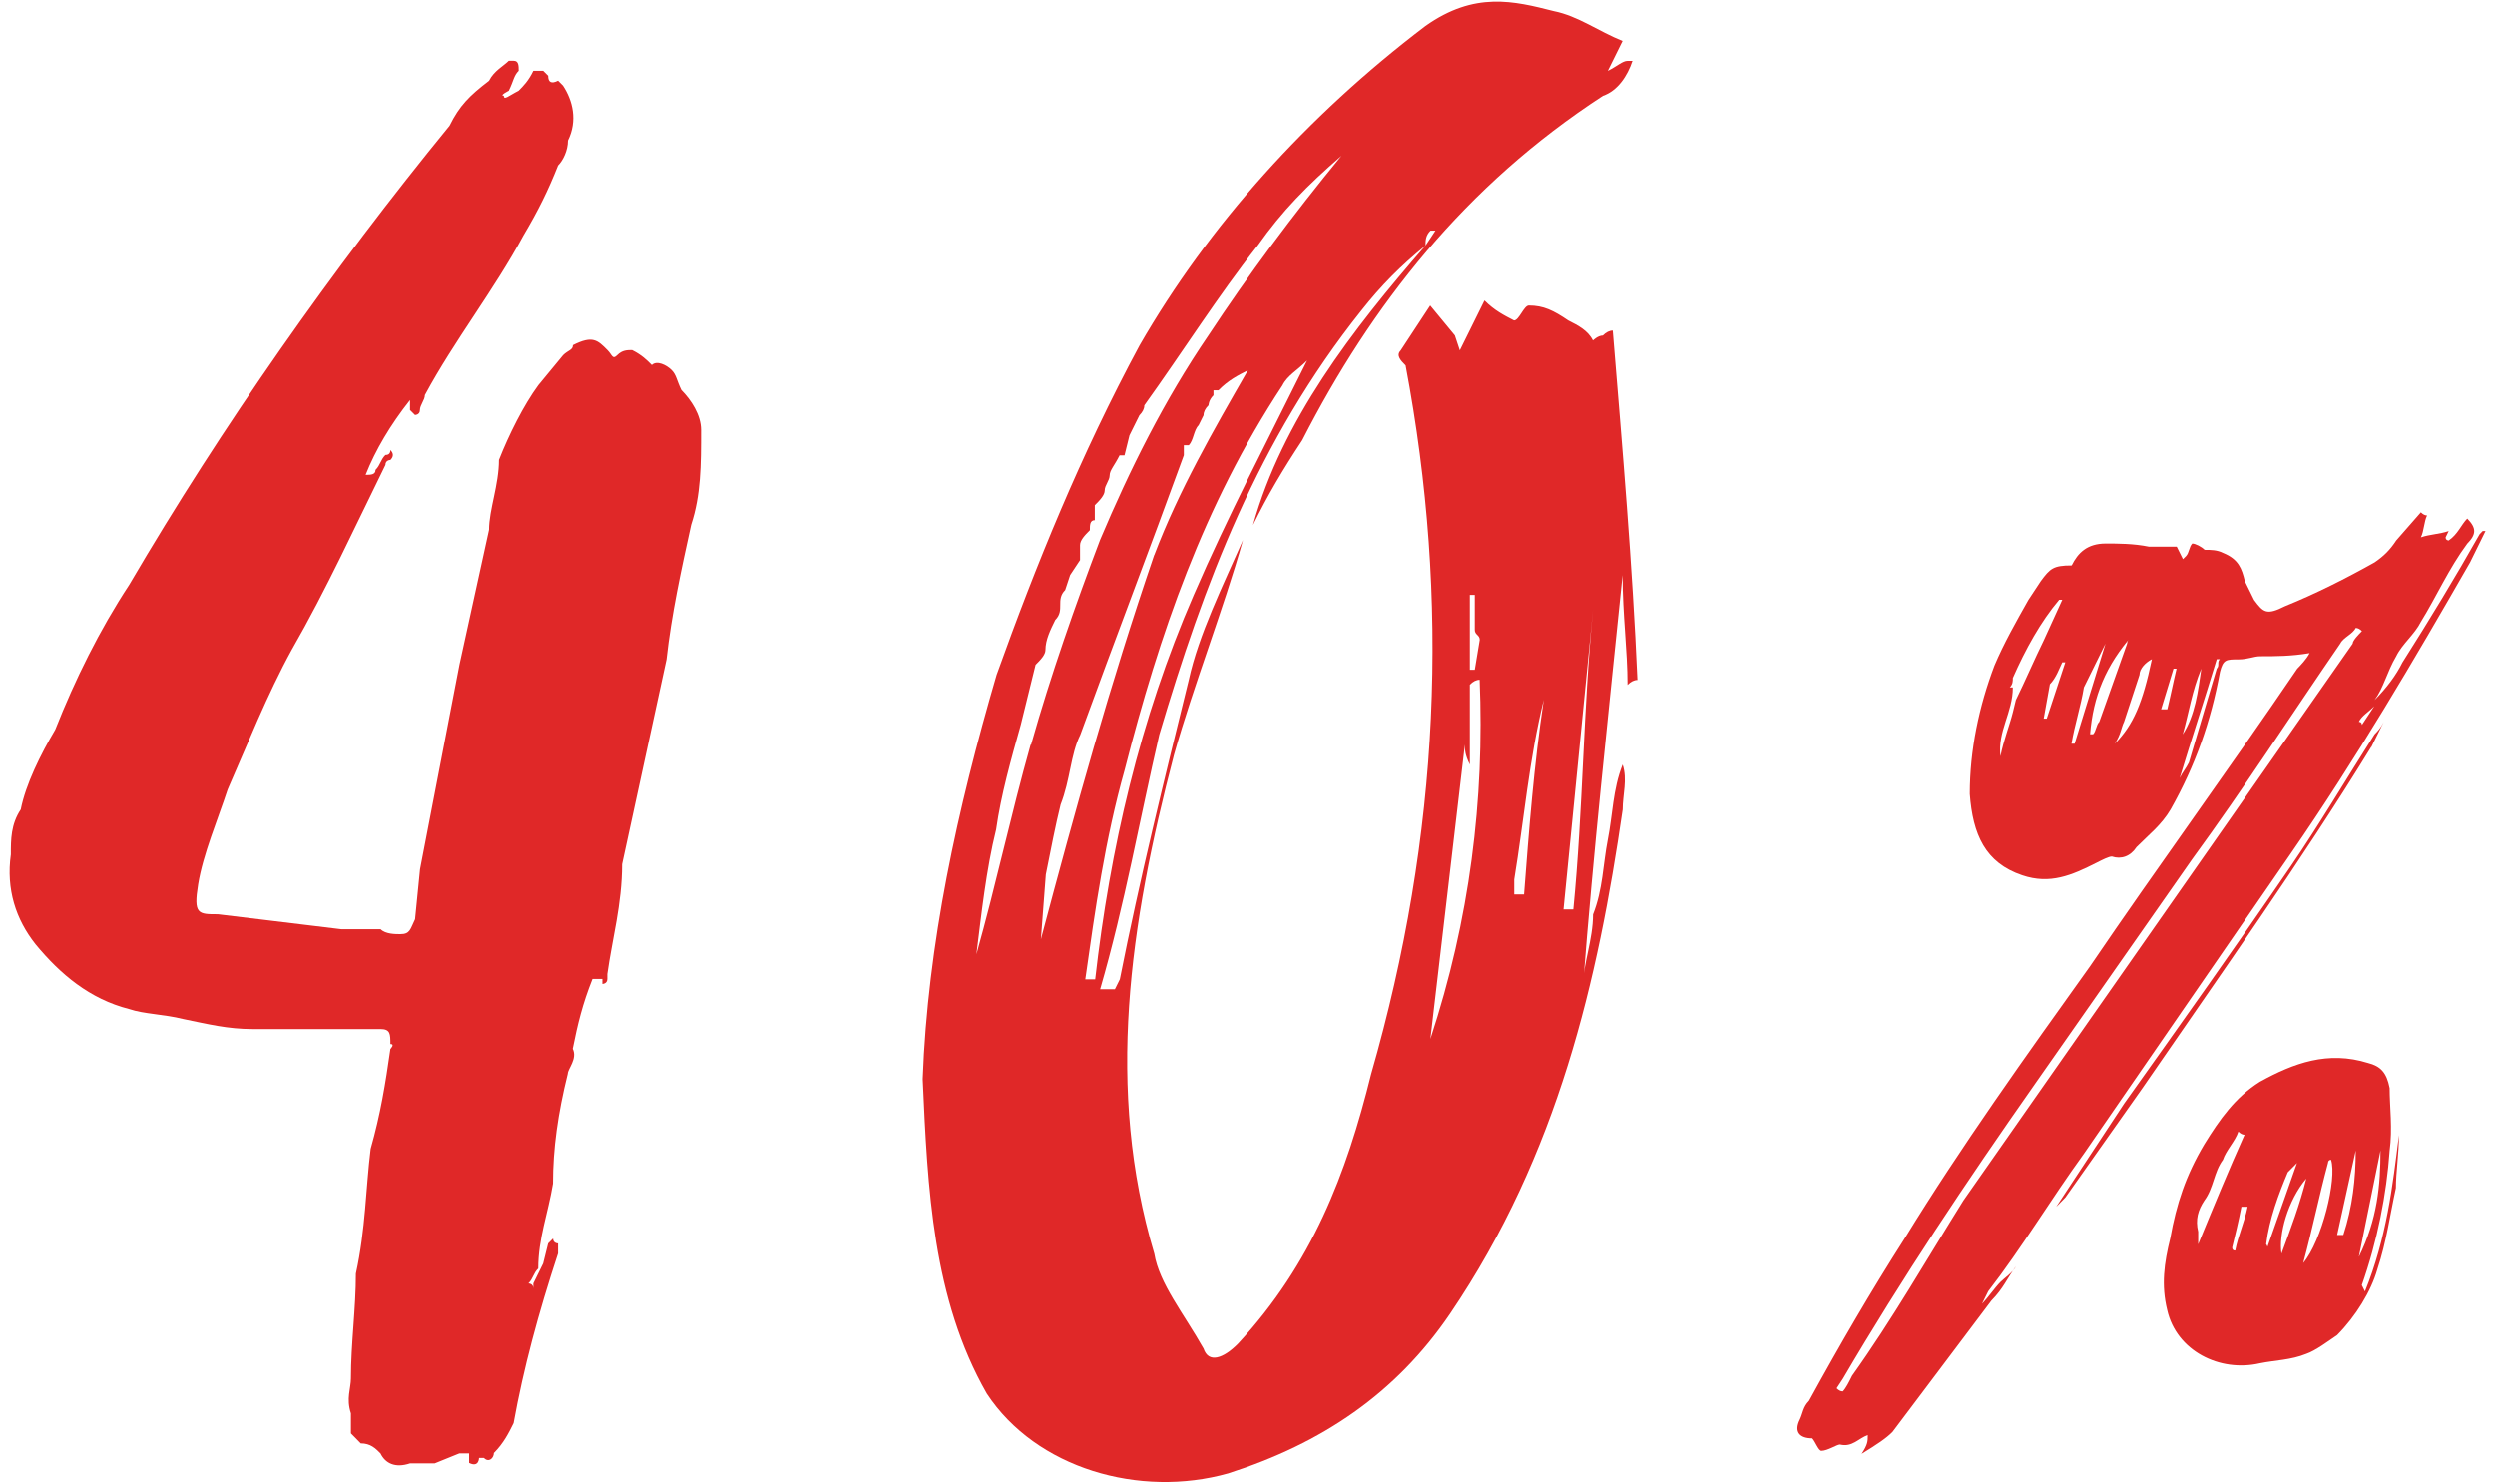
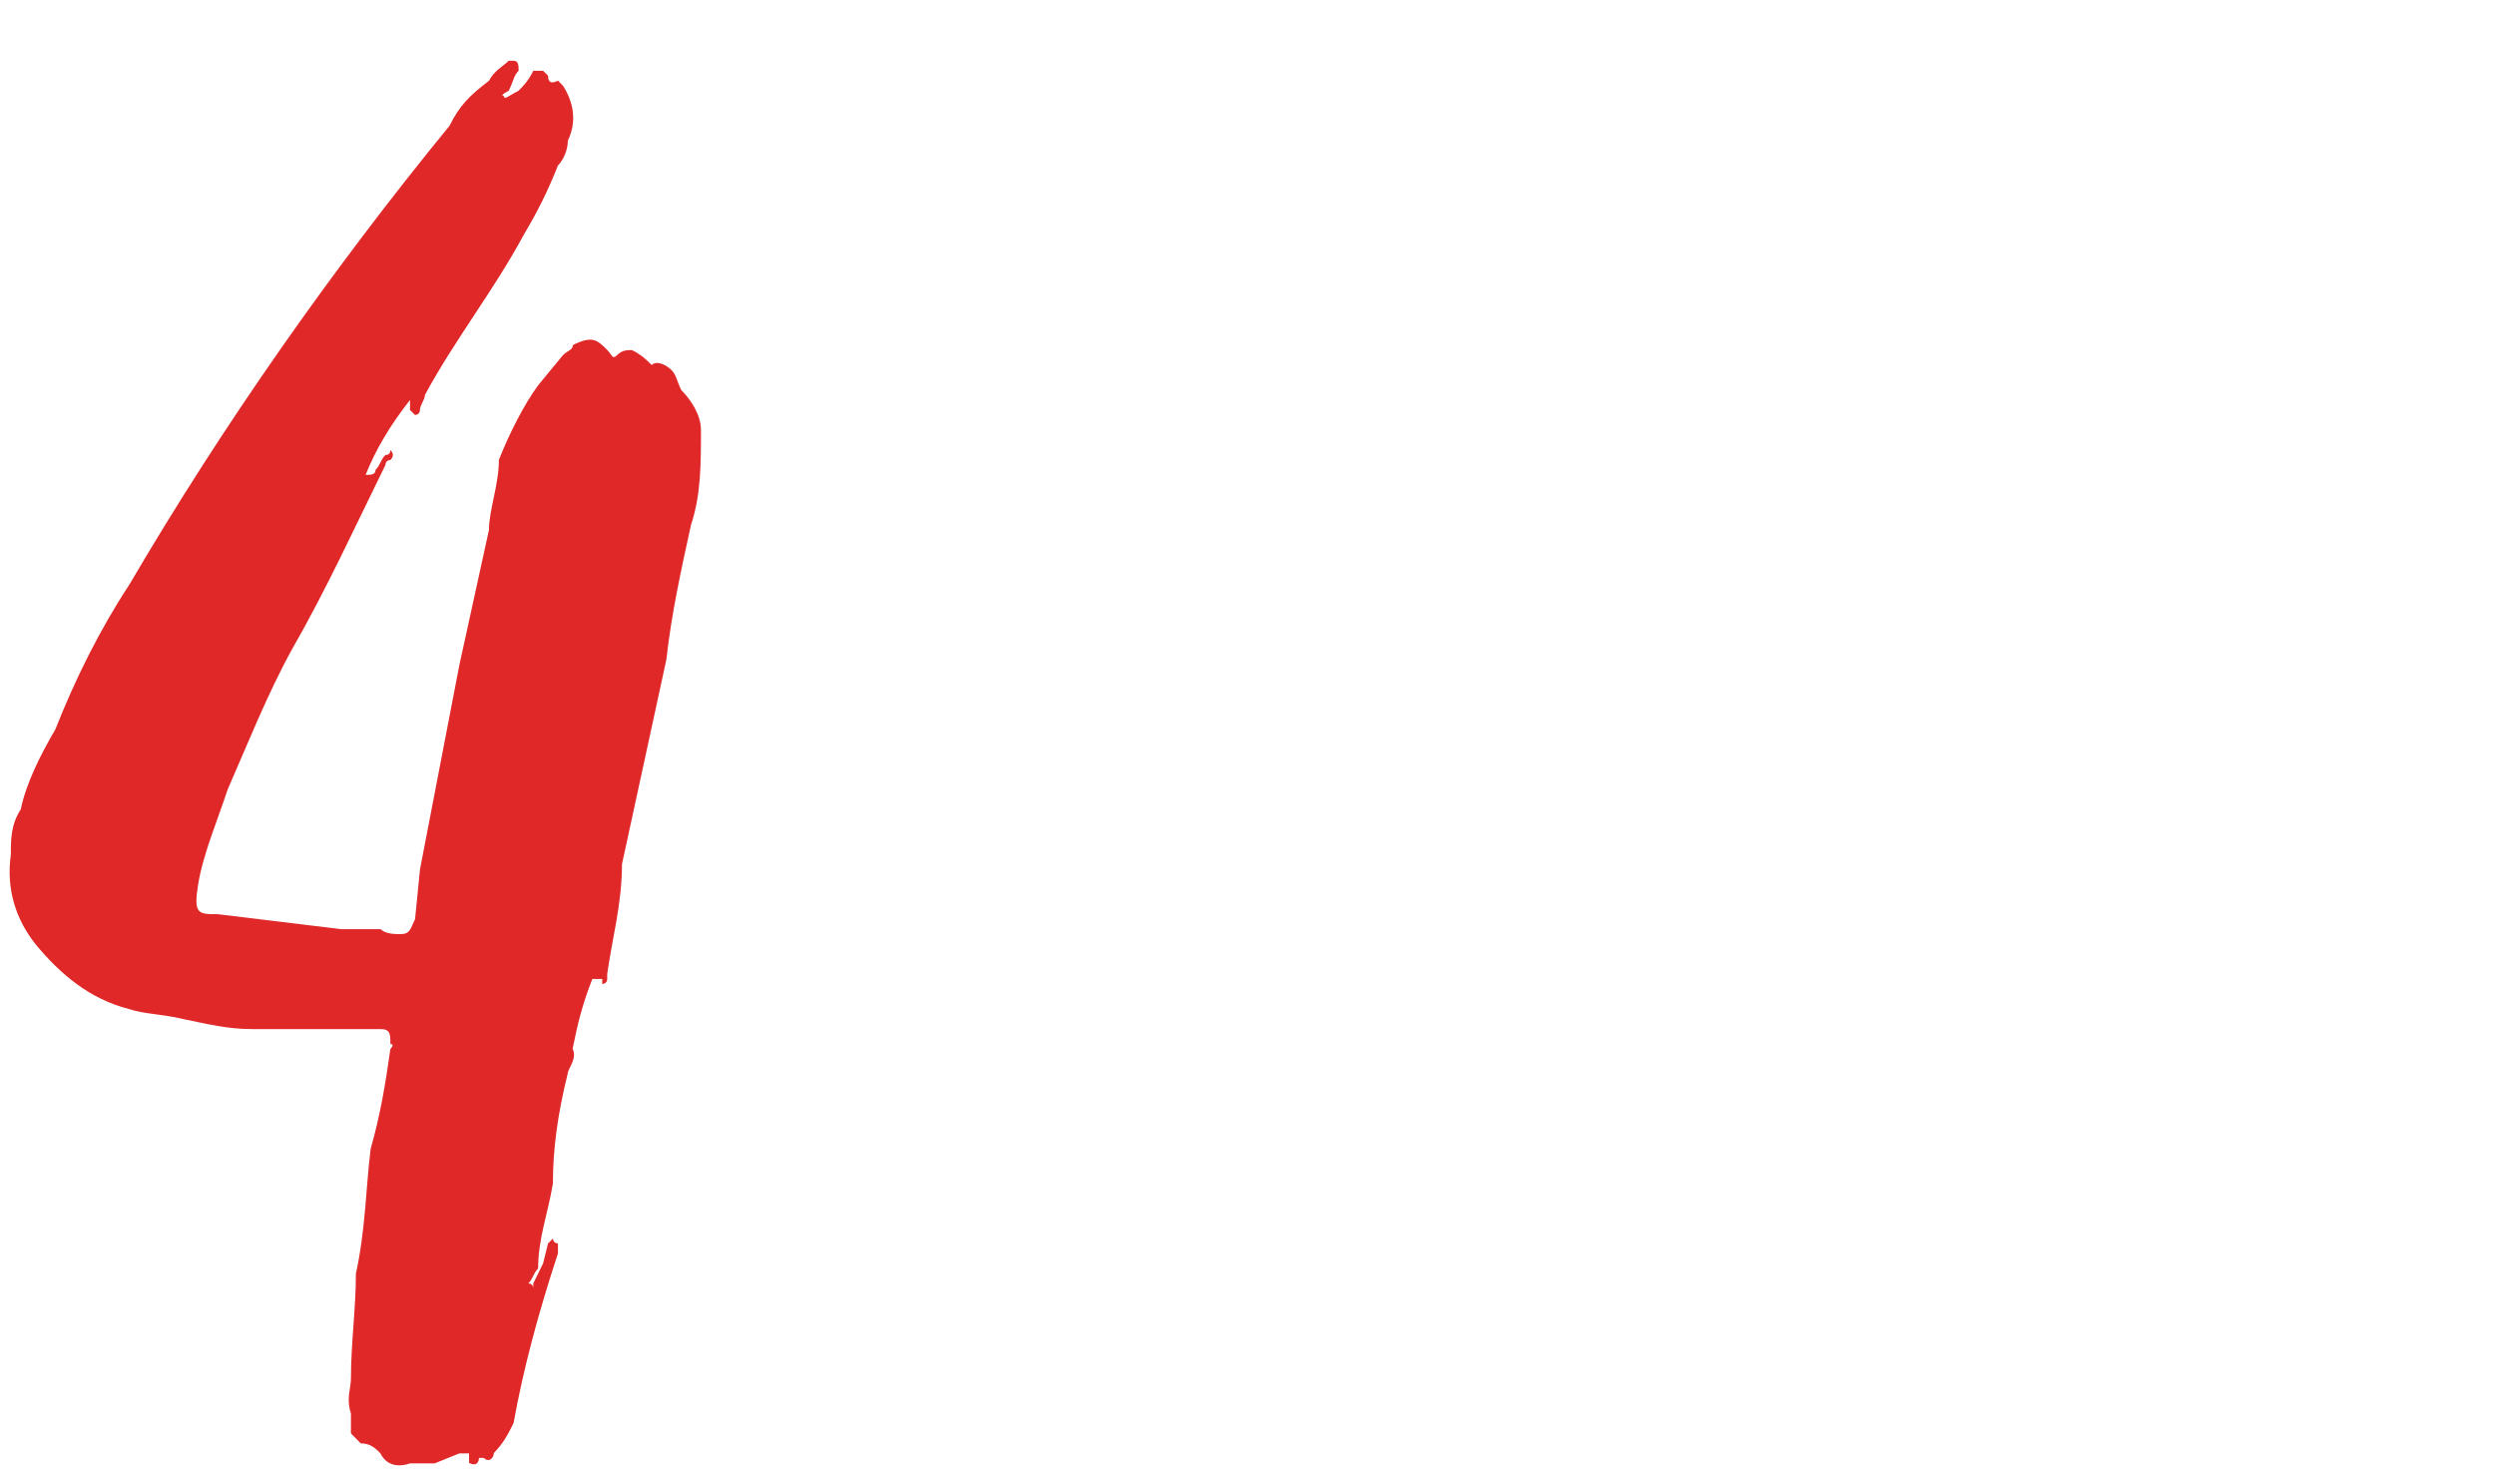
<svg xmlns="http://www.w3.org/2000/svg" id="_レイヤー_1" viewBox="0 0 261.91 155.74">
  <defs>
    <style>.cls-1{fill:#e02828;stroke-width:0px;}</style>
  </defs>
  <path class="cls-1" d="M49.25,152.57h-1.03l-2.59,1.05h-2.59c-1.55.52-2.59,0-3.1-1.05-.52-.52-1.04-1.05-2.07-1.05l-1.03-1.05v-2.1c-.52-1.57,0-2.62,0-3.67,0-3.67.52-7.33.52-11,1.03-4.71,1.03-8.91,1.55-13.1,1.04-3.67,1.55-6.81,2.07-10.48,0,0,.52-.52,0-.52,0-1.05,0-1.57-1.04-1.57h-13.45c-2.59,0-4.66-.52-7.24-1.05-2.07-.52-4.14-.52-5.69-1.05-4.14-1.05-7.24-3.67-9.83-6.81-2.07-2.62-3.1-5.76-2.59-9.43,0-1.57,0-3.14,1.04-4.72.52-2.62,2.07-5.76,3.62-8.38,2.07-5.24,4.66-10.48,7.76-15.19,9.83-16.77,21.21-33.01,33.63-48.2,1.04-2.1,2.07-3.14,4.14-4.72.52-1.05,1.55-1.57,2.07-2.1h.52c.52,0,.52.52.52,1.05-.52.52-.52,1.05-1.04,2.1,0,0-1.03.52-.52.52,0,.52.52,0,1.55-.52.52-.52,1.04-1.05,1.55-2.1h1.03l.52.52q0,1.05,1.04.52l.52.52c1.03,1.57,1.55,3.67.52,5.76,0,1.05-.52,2.1-1.04,2.62-1.04,2.62-2.07,4.72-3.62,7.33-3.1,5.76-7.24,11-10.35,16.77,0,.52-.52,1.05-.52,1.57s-.52.52-.52.52l-.52-.52v-1.05c-2.07,2.62-3.62,5.24-4.66,7.86.52,0,1.04,0,1.04-.52.52-.52.52-1.05,1.04-1.57q.52,0,.52-.52.52.52,0,1.05s-.52,0-.52.52c-3.1,6.29-6.21,13.1-9.83,19.39-2.59,4.72-4.66,9.96-6.73,14.67-1.03,3.14-2.59,6.81-3.1,9.96s0,3.14,2.07,3.14l12.94,1.57h4.14c.52.52,1.55.52,2.07.52,1.04,0,1.04-.52,1.55-1.57l.52-5.24,4.14-21.48c1.03-4.72,2.07-9.43,3.1-14.15,0-2.1,1.04-4.72,1.04-7.34,1.03-2.62,2.59-5.76,4.14-7.86l2.59-3.14c.52-.52,1.03-.52,1.03-1.05,2.07-1.05,2.59-.52,3.62.52.52.52.52,1.05,1.04.52.52-.52,1.04-.52,1.55-.52,1.03.52,1.55,1.05,2.07,1.57.52-.52,1.55,0,2.07.52.52.52.52,1.05,1.03,2.1,1.04,1.05,2.07,2.62,2.07,4.19,0,3.67,0,6.81-1.04,9.96-1.04,4.72-2.07,9.43-2.59,14.15l-4.66,21.48c0,4.19-1.04,7.86-1.55,11.53v.52c0,.52-.52.52-.52.52v-.52h-1.04c-1.04,2.62-1.55,4.72-2.07,7.33.52,1.05-.52,2.1-.52,2.62-1.04,4.19-1.55,7.86-1.55,11.53-.52,3.14-1.55,5.76-1.55,8.91-.52.52-.52,1.05-1.03,1.57,0,0,.52,0,.52.52v-.52l1.03-2.1.52-2.1.52-.52c0,.52.52.52.52.52v1.05c-2.07,6.29-3.62,12.05-4.66,17.81-.52,1.05-1.04,2.1-2.07,3.14,0,.52-.52,1.05-1.04.52h-.52s0,1.05-1.04.52v-1.05Z" />
-   <path class="cls-1" d="M170.33,80.27c.52,1.57,0,3.14,0,4.71-2.59,17.81-6.73,36.15-18.11,52.92-5.69,8.38-13.45,13.62-23.29,16.77-9.31,2.62-20.18-.52-25.35-8.38-5.69-9.96-6.21-21.48-6.73-33.01.52-14.15,3.62-28.29,7.76-42.44,4.14-11.53,8.8-23.05,15.01-34.58,7.24-12.58,17.59-24.1,30.01-33.53,5.17-3.67,9.31-2.62,13.45-1.57,2.59.52,4.66,2.1,7.24,3.14-.52,1.05-1.03,2.1-1.55,3.14,1.03-.52,1.55-1.05,2.07-1.05h.52c-.52,1.57-1.55,3.14-3.1,3.67-14.49,9.43-24.32,22-31.56,36.15-2.07,3.14-3.62,5.76-5.17,8.91,3.1-11,10.35-20.43,18.11-29.34l1.04-1.57h-.52c-.52.52-.52,1.05-.52,1.57-2.59,2.1-4.66,4.19-6.73,6.81-10.87,13.62-16.56,28.82-21.22,44.54-2.07,8.91-3.62,17.81-6.21,26.72h1.55l.52-1.05c2.07-10.48,4.66-20.96,7.24-31.44,1.03-4.72,3.62-9.96,5.69-14.67-2.07,7.33-5.17,15.19-7.24,22.53-4.66,17.81-7.24,35.1-2.07,52.39.52,3.14,3.1,6.29,5.17,9.96.52,1.57,2.07,1.05,3.62-.52,7.76-8.38,11.38-17.81,13.97-28.29,7.24-25.15,8.28-49.77,3.62-74.4-.52-.52-1.03-1.05-.52-1.57,1.03-1.57,2.07-3.14,3.1-4.72l2.59,3.14.52,1.57,2.59-5.24c1.04,1.05,2.07,1.57,3.1,2.1.52,0,1.04-1.57,1.55-1.57,1.55,0,2.59.52,4.14,1.57,1.03.52,2.07,1.05,2.59,2.1,0,0,.52-.52,1.04-.52q.52-.52,1.04-.52c1.03,12.57,2.07,24.62,2.59,36.68q-.52,0-1.04.52c0-3.67-.52-7.34-.52-11.53-1.55,15.19-3.1,29.34-4.14,42.96,0-2.1,1.04-4.72,1.04-7.34,1.04-2.62,1.04-5.24,1.55-7.86.52-2.62.52-5.24,1.55-7.86ZM108.23,78.17c2.07-7.33,4.66-14.67,7.24-21.48,3.1-7.34,6.73-14.67,11.38-21.48,4.14-6.29,8.8-12.57,13.97-18.86-3.62,3.14-6.21,5.76-8.8,9.43-4.14,5.24-7.76,11-11.9,16.77q0,.52-.52,1.05l-1.04,2.1-.52,2.1h-.52c-.52,1.05-1.04,1.57-1.04,2.1s-.52,1.05-.52,1.57-.52,1.05-1.04,1.57v1.57c-.52,0-.52.52-.52,1.05-.52.52-1.03,1.05-1.03,1.57v1.57l-1.04,1.57-.52,1.57c-.52.52-.52,1.05-.52,1.57s0,1.05-.52,1.57c-.52,1.05-1.03,2.1-1.03,3.14,0,.52-.52,1.05-1.04,1.57l-1.55,6.29c-1.03,3.67-2.07,7.33-2.59,11-1.04,4.19-1.55,8.91-2.07,13.1,2.07-7.33,3.62-14.67,5.69-22ZM121.17,58.26c2.59-6.81,6.21-13.1,9.83-19.39-1.04.52-2.07,1.05-3.1,2.1h-.52v.52c-.52.52-.52,1.05-.52,1.05q-.52.52-.52,1.05l-.52,1.05c-.52.52-.52,1.57-1.03,2.1h-.52v1.05c-3.62,9.96-7.24,19.39-10.87,29.34-1.04,2.1-1.04,4.71-2.07,7.33-.52,2.1-1.03,4.72-1.55,7.33l-.52,6.81c3.62-13.62,7.24-26.72,11.9-40.34ZM114.96,102.8c1.55-13.62,4.66-27.25,10.35-40.34,3.62-8.38,7.76-16.24,11.9-24.62-1.04,1.05-2.07,1.57-2.59,2.62-8.28,12.57-12.94,26.2-16.56,40.34-2.07,7.34-3.1,14.67-4.14,22.01h1.03ZM155.32,71.36q-.52,0-1.03.52v8.38c-.52-1.05-.52-1.57-.52-2.1l-3.62,30.91c4.14-12.57,5.69-25.15,5.17-37.72ZM154.29,62.45v7.86h.52l.52-3.14c0-.52-.52-.52-.52-1.05v-3.67h-.52ZM159.98,93.89c.52-6.81,1.04-13.62,2.07-20.43-1.55,6.29-2.07,12.58-3.1,18.86v1.57h1.04ZM165.15,95.46c1.03-10.48,1.03-20.96,2.07-31.44-1.04,10.48-2.07,20.96-3.1,31.44h1.04Z" />
-   <path class="cls-1" d="M260.92,55.74l-1.62,3.29c-5.84,10.18-12,20.69-18.81,30.54l-21.73,31.53c-3.57,4.93-6.49,9.85-10.05,14.45l-.65,1.31c.65-.66,1.3-1.64,1.95-2.3.32-.33,1.3-.99,1.62-1.64-.97,1.31-1.3,2.3-2.59,3.61l-10.38,13.79c-.65.66-1.62,1.31-3.24,2.3.65-.99.65-1.31.65-1.97-.97.33-1.62,1.31-2.92.99-.32,0-1.3.66-1.95.66-.32,0-.65-.99-.97-1.31-1.3,0-1.95-.66-1.3-1.97.32-.66.32-1.31.97-1.97,3.24-5.91,6.49-11.5,10.06-17.08,5.84-9.52,12.65-19.05,19.46-28.57,7.14-10.51,14.6-20.69,21.73-31.2.32-.33.97-.99,1.3-1.64-1.95.33-3.57.33-5.19.33-.65,0-1.3.33-2.27.33-1.3,0-1.62,0-1.95,1.31-.97,5.25-2.59,9.85-5.19,14.45-.97,1.64-2.27,2.63-3.57,3.94-.65.99-1.62,1.31-2.59.99-.32,0-.97.33-1.62.66-2.59,1.31-4.87,2.3-7.79,1.31-3.89-1.31-5.19-4.27-5.51-8.54,0-4.6.97-9.2,2.59-13.47.97-2.3,2.27-4.6,3.57-6.9l1.3-1.97c.97-1.31,1.3-1.64,3.24-1.64.65-1.31,1.62-2.3,3.57-2.3,1.3,0,2.92,0,4.54.33h2.92l.65,1.31.33-.33c.32-.33.32-.99.65-1.31.32,0,.97.33,1.3.66.65,0,1.3,0,1.95.33,1.62.66,1.95,1.64,2.27,2.96.33.66.65,1.31.97,1.97.97,1.31,1.3,1.64,3.24.66,3.24-1.31,6.49-2.96,9.41-4.6.97-.66,1.62-1.31,2.27-2.3l2.59-2.96q.33.33.65.33c-.32.66-.32,1.64-.65,2.3.97-.33,1.95-.33,2.92-.66l-.32.66c0,.33.32.33.32.33.97-.66,1.3-1.64,1.95-2.3.97.99.97,1.64,0,2.63-1.95,2.63-3.24,5.58-4.87,8.21-.65,1.31-1.95,2.3-2.59,3.61-.97,1.64-1.3,3.28-2.27,4.6,1.3-1.31,2.27-2.63,2.92-3.94,2.92-4.6,5.51-8.87,8.11-13.47l.32-.33h.33ZM247.94,66.25q-.32-.33-.65-.33c-.32.66-1.3.99-1.62,1.64-5.19,7.55-10.06,15.11-15.57,22.66l-16.54,23.65c-7.14,10.18-13.95,20.36-20.11,30.87l-.65.99q.32.33.65.33c.32-.33.65-.99.97-1.64,4.22-5.91,7.78-12.15,11.68-18.39l31.46-45,9.41-13.46c0-.33.65-.99.97-1.31ZM216.48,62.96h-.32c-1.95,2.3-3.57,5.25-4.87,8.21,0,.33,0,.66-.32.99h.32c0,2.63-1.62,4.6-1.3,7.23.32-1.64.97-3.28,1.3-4.6l.32-1.31c.97-1.97,1.95-4.27,2.92-6.24l1.95-4.27ZM216.8,69.53h-.32c-.32.66-.65,1.64-1.3,2.3l-.65,3.61h.32c.65-1.97,1.3-3.94,1.95-5.91ZM248.92,78.4c-7.46,12.15-15.89,23.98-24,35.8l-8.11,11.5-.97.99,7.14-10.84c5.84-8.21,11.68-16.42,17.52-24.96,2.92-4.27,5.84-9.2,8.76-13.79.32-.33.65-.66.97-1.31l-1.3,2.63ZM217.78,78.07l3.24-10.51-2.27,4.6c-.32,1.97-.97,3.94-1.3,5.91h.32ZM223.29,67.56c0-.33.32-.66.65-.99-2.92,3.28-4.22,6.57-4.54,10.51h.32c.32-.33.32-.99.65-1.31l2.92-8.21ZM225.89,69.2c-.65.33-1.3.99-1.3,1.64l-1.62,4.93c-.32.66-.32,1.31-.97,2.3,1.95-1.97,2.92-4.27,3.89-8.87ZM228.48,70.19h-.32l-1.3,4.27h.65c.32-1.31.65-2.96.97-4.27ZM251.83,119.13c0,1.97-.32,3.94-.32,5.58-.65,2.96-.97,5.58-1.95,8.54-.65,2.3-2.27,4.93-4.22,6.9-.97.66-2.27,1.64-3.24,1.97-1.62.66-3.24.66-4.87.99-4.22.98-8.76-1.31-9.73-5.58-.65-2.63-.33-4.93.32-7.55.65-3.61,1.62-6.57,3.57-9.85,1.62-2.63,3.24-4.93,5.84-6.57,3.57-1.97,7.14-3.28,11.35-1.97,1.3.33,1.95.98,2.27,2.63,0,1.97.32,4.27,0,6.57-.32,4.6-1.3,9.52-2.92,14.12l.33.66c2.27-5.58,2.92-11.17,3.57-16.42ZM233.02,69.2h-.32c-1.3,4.27-2.59,8.21-3.89,12.48.32-.66.65-.99.97-1.64l2.92-9.85c.32-.33,0-.66.32-.99ZM229.13,77.09c1.3-1.97,1.62-4.6,1.95-6.9-.97,2.3-1.3,4.6-1.95,6.9ZM230.75,129.31v1.31c1.62-3.94,3.24-7.88,4.87-11.5q-.32,0-.65-.33c-.32.99-1.3,1.97-1.62,2.96-.97,1.31-.97,2.96-1.95,4.27-.65.99-.97,1.97-.65,3.28ZM235.94,126.68h-.65c-.32,1.64-.65,2.96-.97,4.27q0,.33.32.33c.32-1.64.97-2.96,1.3-4.6ZM241.13,122.08l-.97.98c-.97,2.3-1.95,4.93-2.27,7.55,0,0,.32.33,0,.66l3.24-9.2ZM242.1,123.72c-1.95,2.3-2.92,5.91-2.6,7.88.97-2.63,1.95-5.25,2.6-7.88ZM244.7,121.75c-.32,0-.32.33-.32.33-.97,3.61-1.62,6.9-2.6,10.51,1.95-2.3,3.57-8.87,2.92-10.84ZM247.29,120.77l-1.95,8.87h.65c.97-2.96,1.3-5.91,1.3-8.87ZM249.24,74.13c-.65.66-1.3.99-1.62,1.64,0,0,.32,0,.32.33l1.3-1.97ZM247.62,131.94c1.95-3.94,2.27-7.55,2.27-11.17l-2.27,11.17Z" />
</svg>